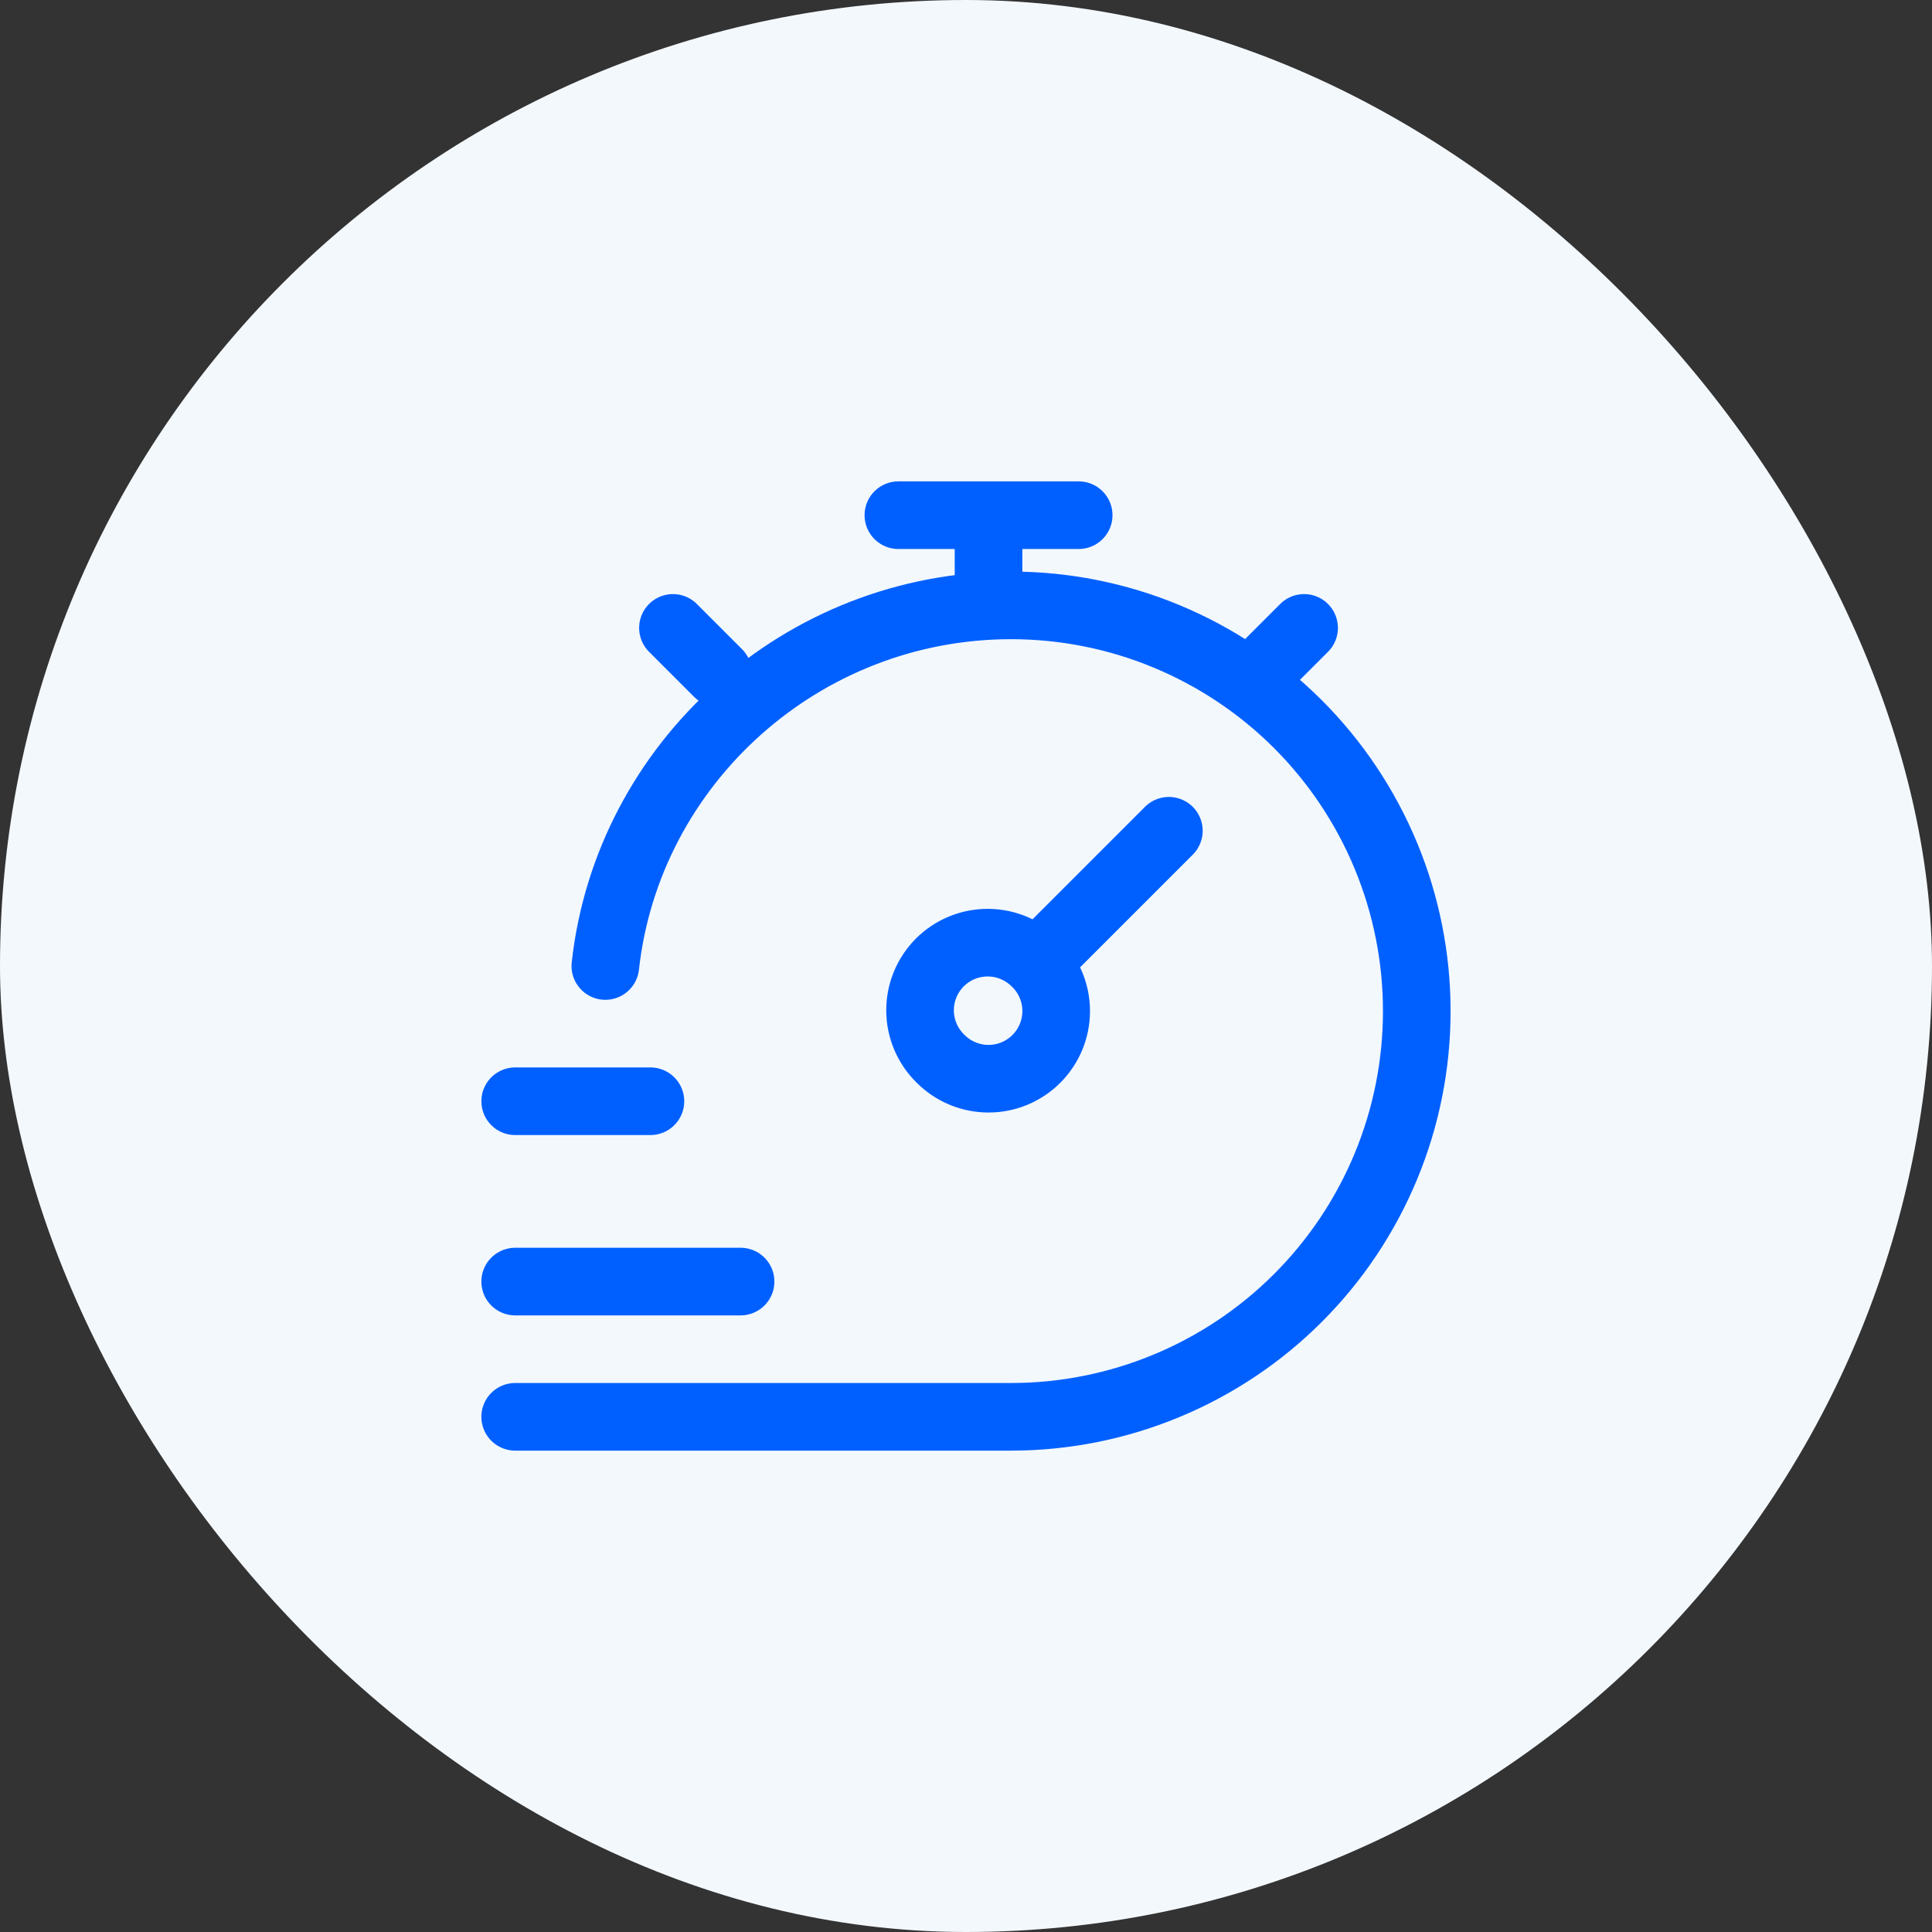
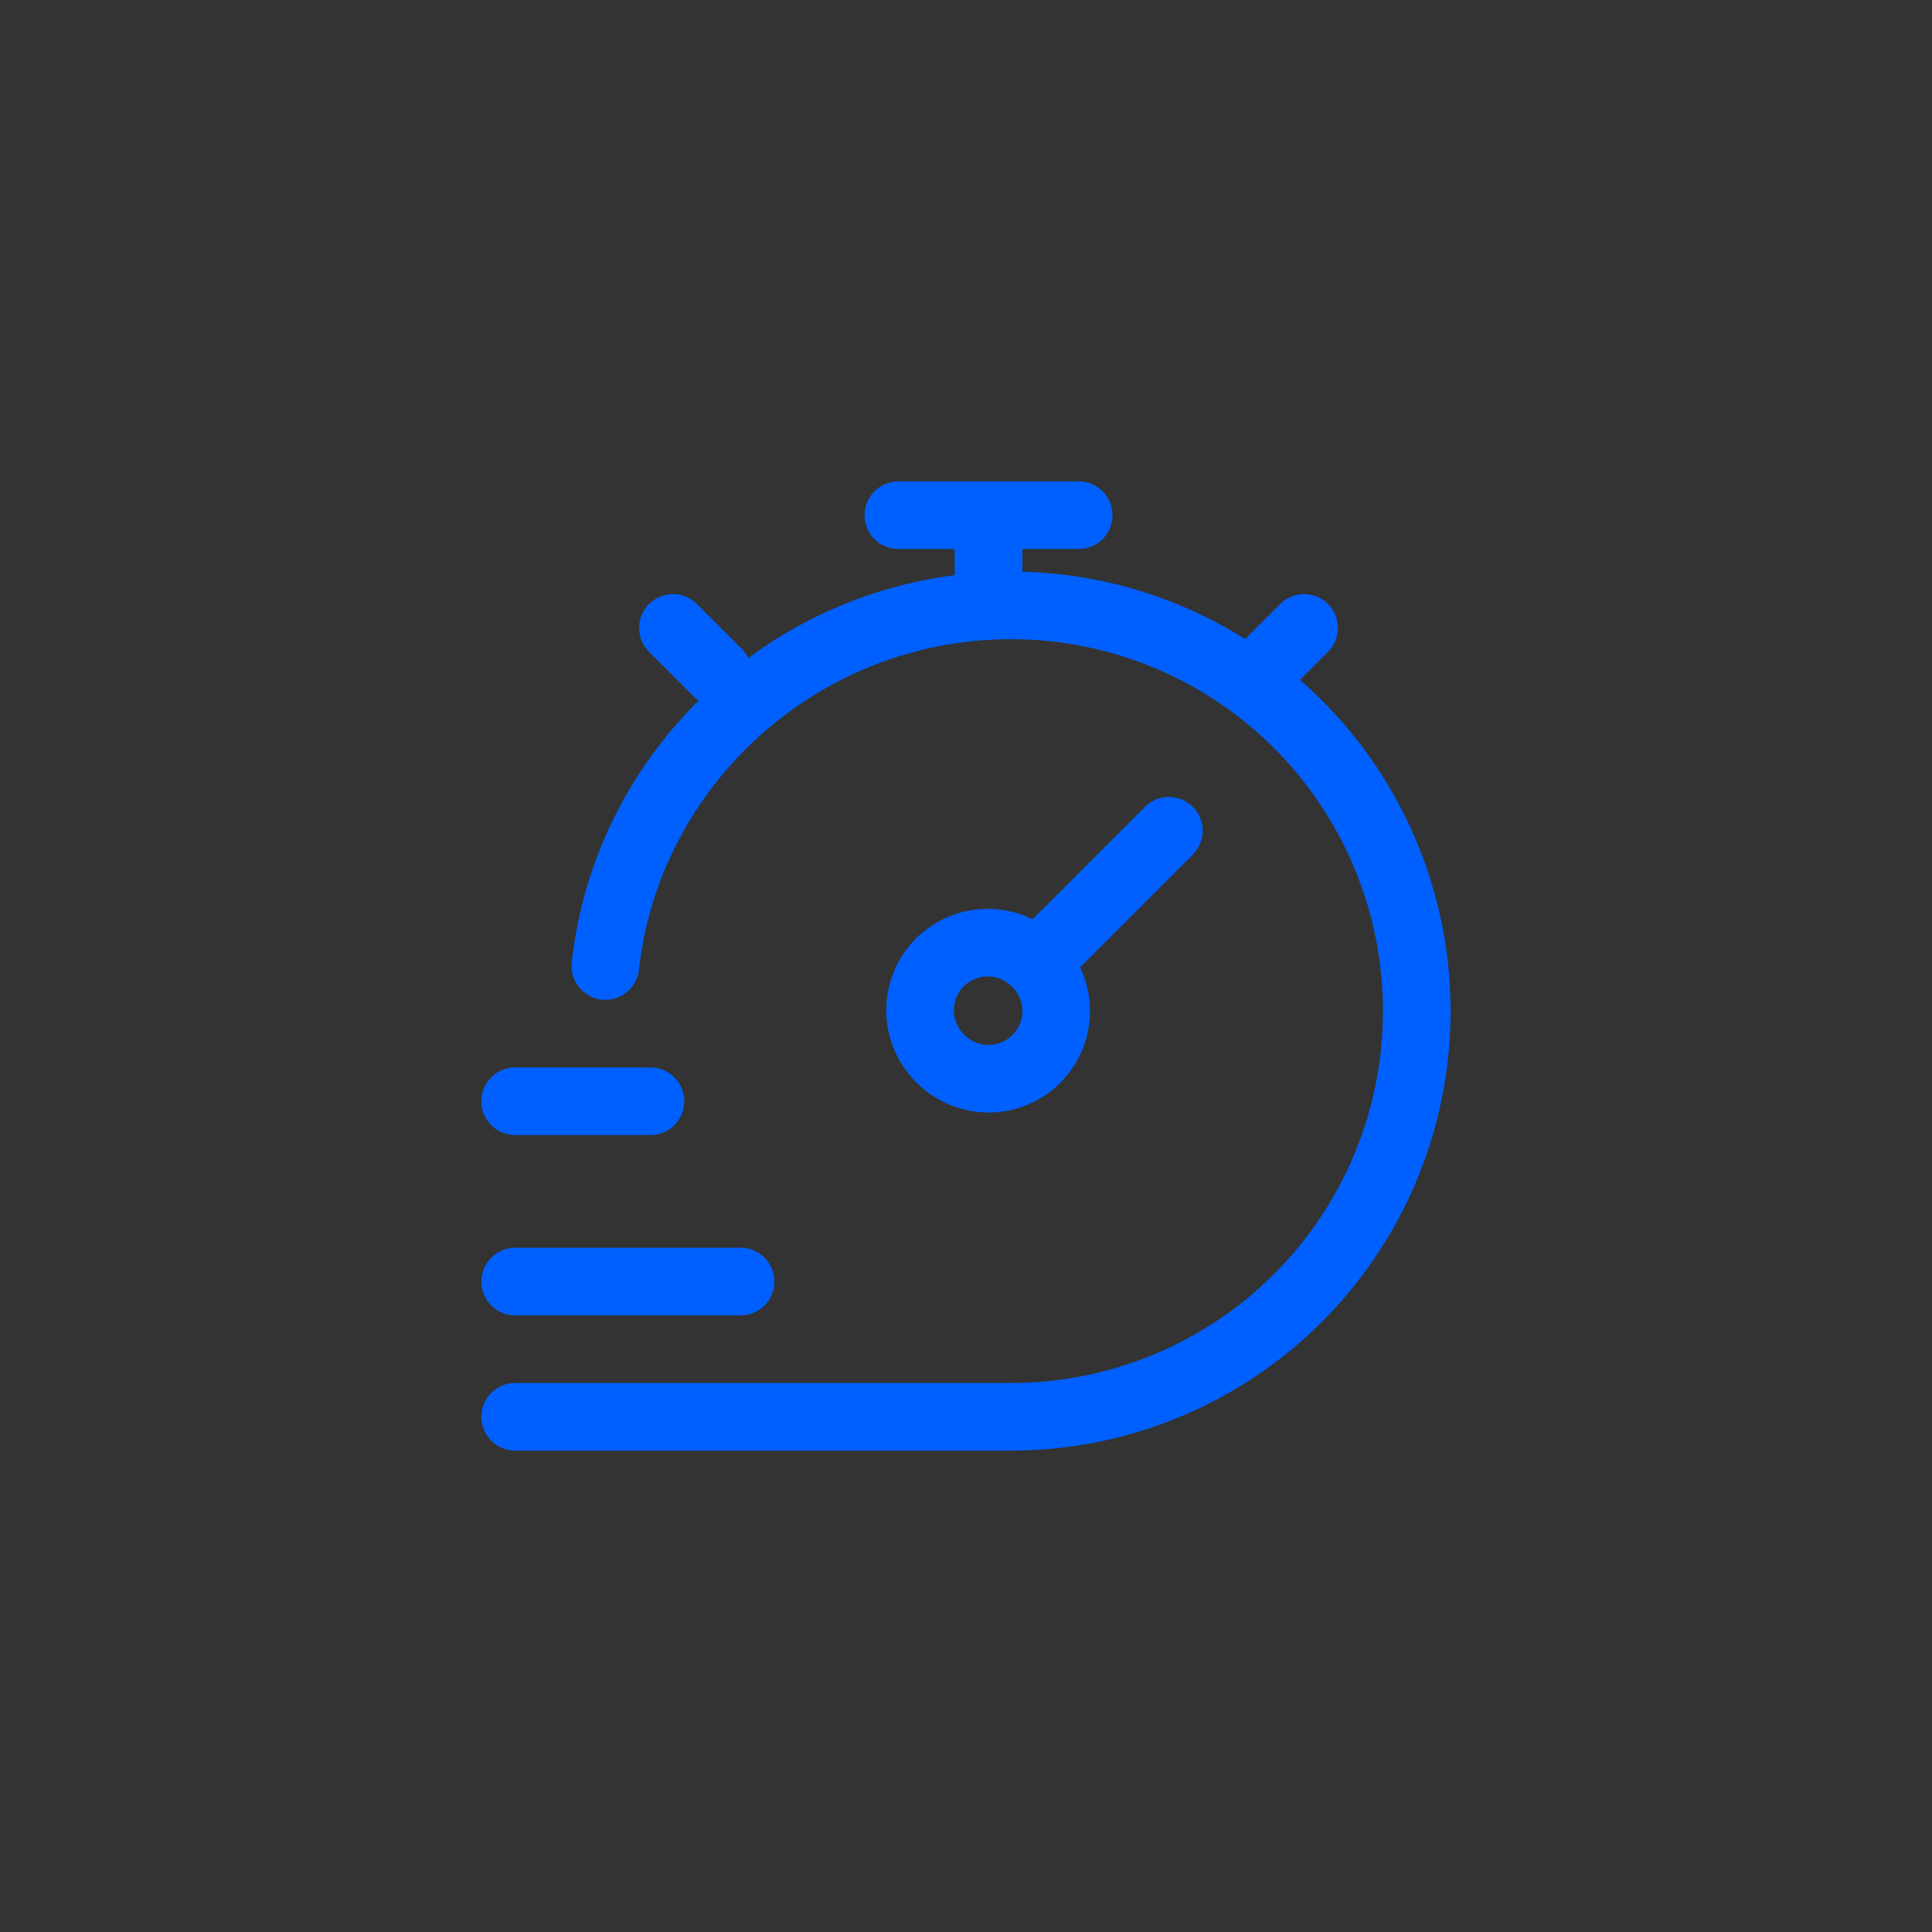
<svg xmlns="http://www.w3.org/2000/svg" width="50" height="50" viewBox="0 0 50 50" fill="none">
  <rect x="0" y="0" width="50" height="50" fill="#333333" stroke="none" />
-   <rect width="50" height="50" rx="25" fill="#F3F8FD" />
  <path d="M13.333 36.667H26.166C27.545 36.667 28.911 36.395 30.184 35.867C31.458 35.34 32.616 34.566 33.591 33.591C34.566 32.616 35.339 31.459 35.867 30.185C36.395 28.911 36.666 27.546 36.666 26.167C36.666 24.788 36.395 23.422 35.867 22.149C35.339 20.875 34.566 19.717 33.591 18.742C32.616 17.767 31.458 16.994 30.184 16.466C28.911 15.938 27.545 15.667 26.166 15.667C20.761 15.667 16.246 19.75 15.666 25M32.583 17.417L33.75 16.25M17.416 16.25L18.583 17.417" stroke="#0060FF" stroke-width="1.75" stroke-linecap="round" stroke-linejoin="round" />
  <path d="M30.25 21.5L26.82 24.93C26.658 24.763 26.465 24.63 26.252 24.538C26.038 24.446 25.808 24.398 25.576 24.396C25.344 24.394 25.113 24.438 24.898 24.526C24.683 24.614 24.488 24.744 24.323 24.908C24.159 25.073 24.029 25.268 23.941 25.483C23.853 25.698 23.809 25.928 23.811 26.161C23.813 26.393 23.861 26.623 23.953 26.836C24.045 27.05 24.178 27.243 24.345 27.404C24.674 27.733 25.119 27.917 25.583 27.917C26.047 27.917 26.492 27.733 26.821 27.404C27.149 27.076 27.334 26.631 27.334 26.167C27.334 25.702 27.149 25.257 26.821 24.929M25.583 15.083V13.333M23.25 13.333H27.916M13.333 28.5H16.833M13.333 33.167H19.166" stroke="#0060FF" stroke-width="1.75" stroke-linecap="round" stroke-linejoin="round" />
</svg>